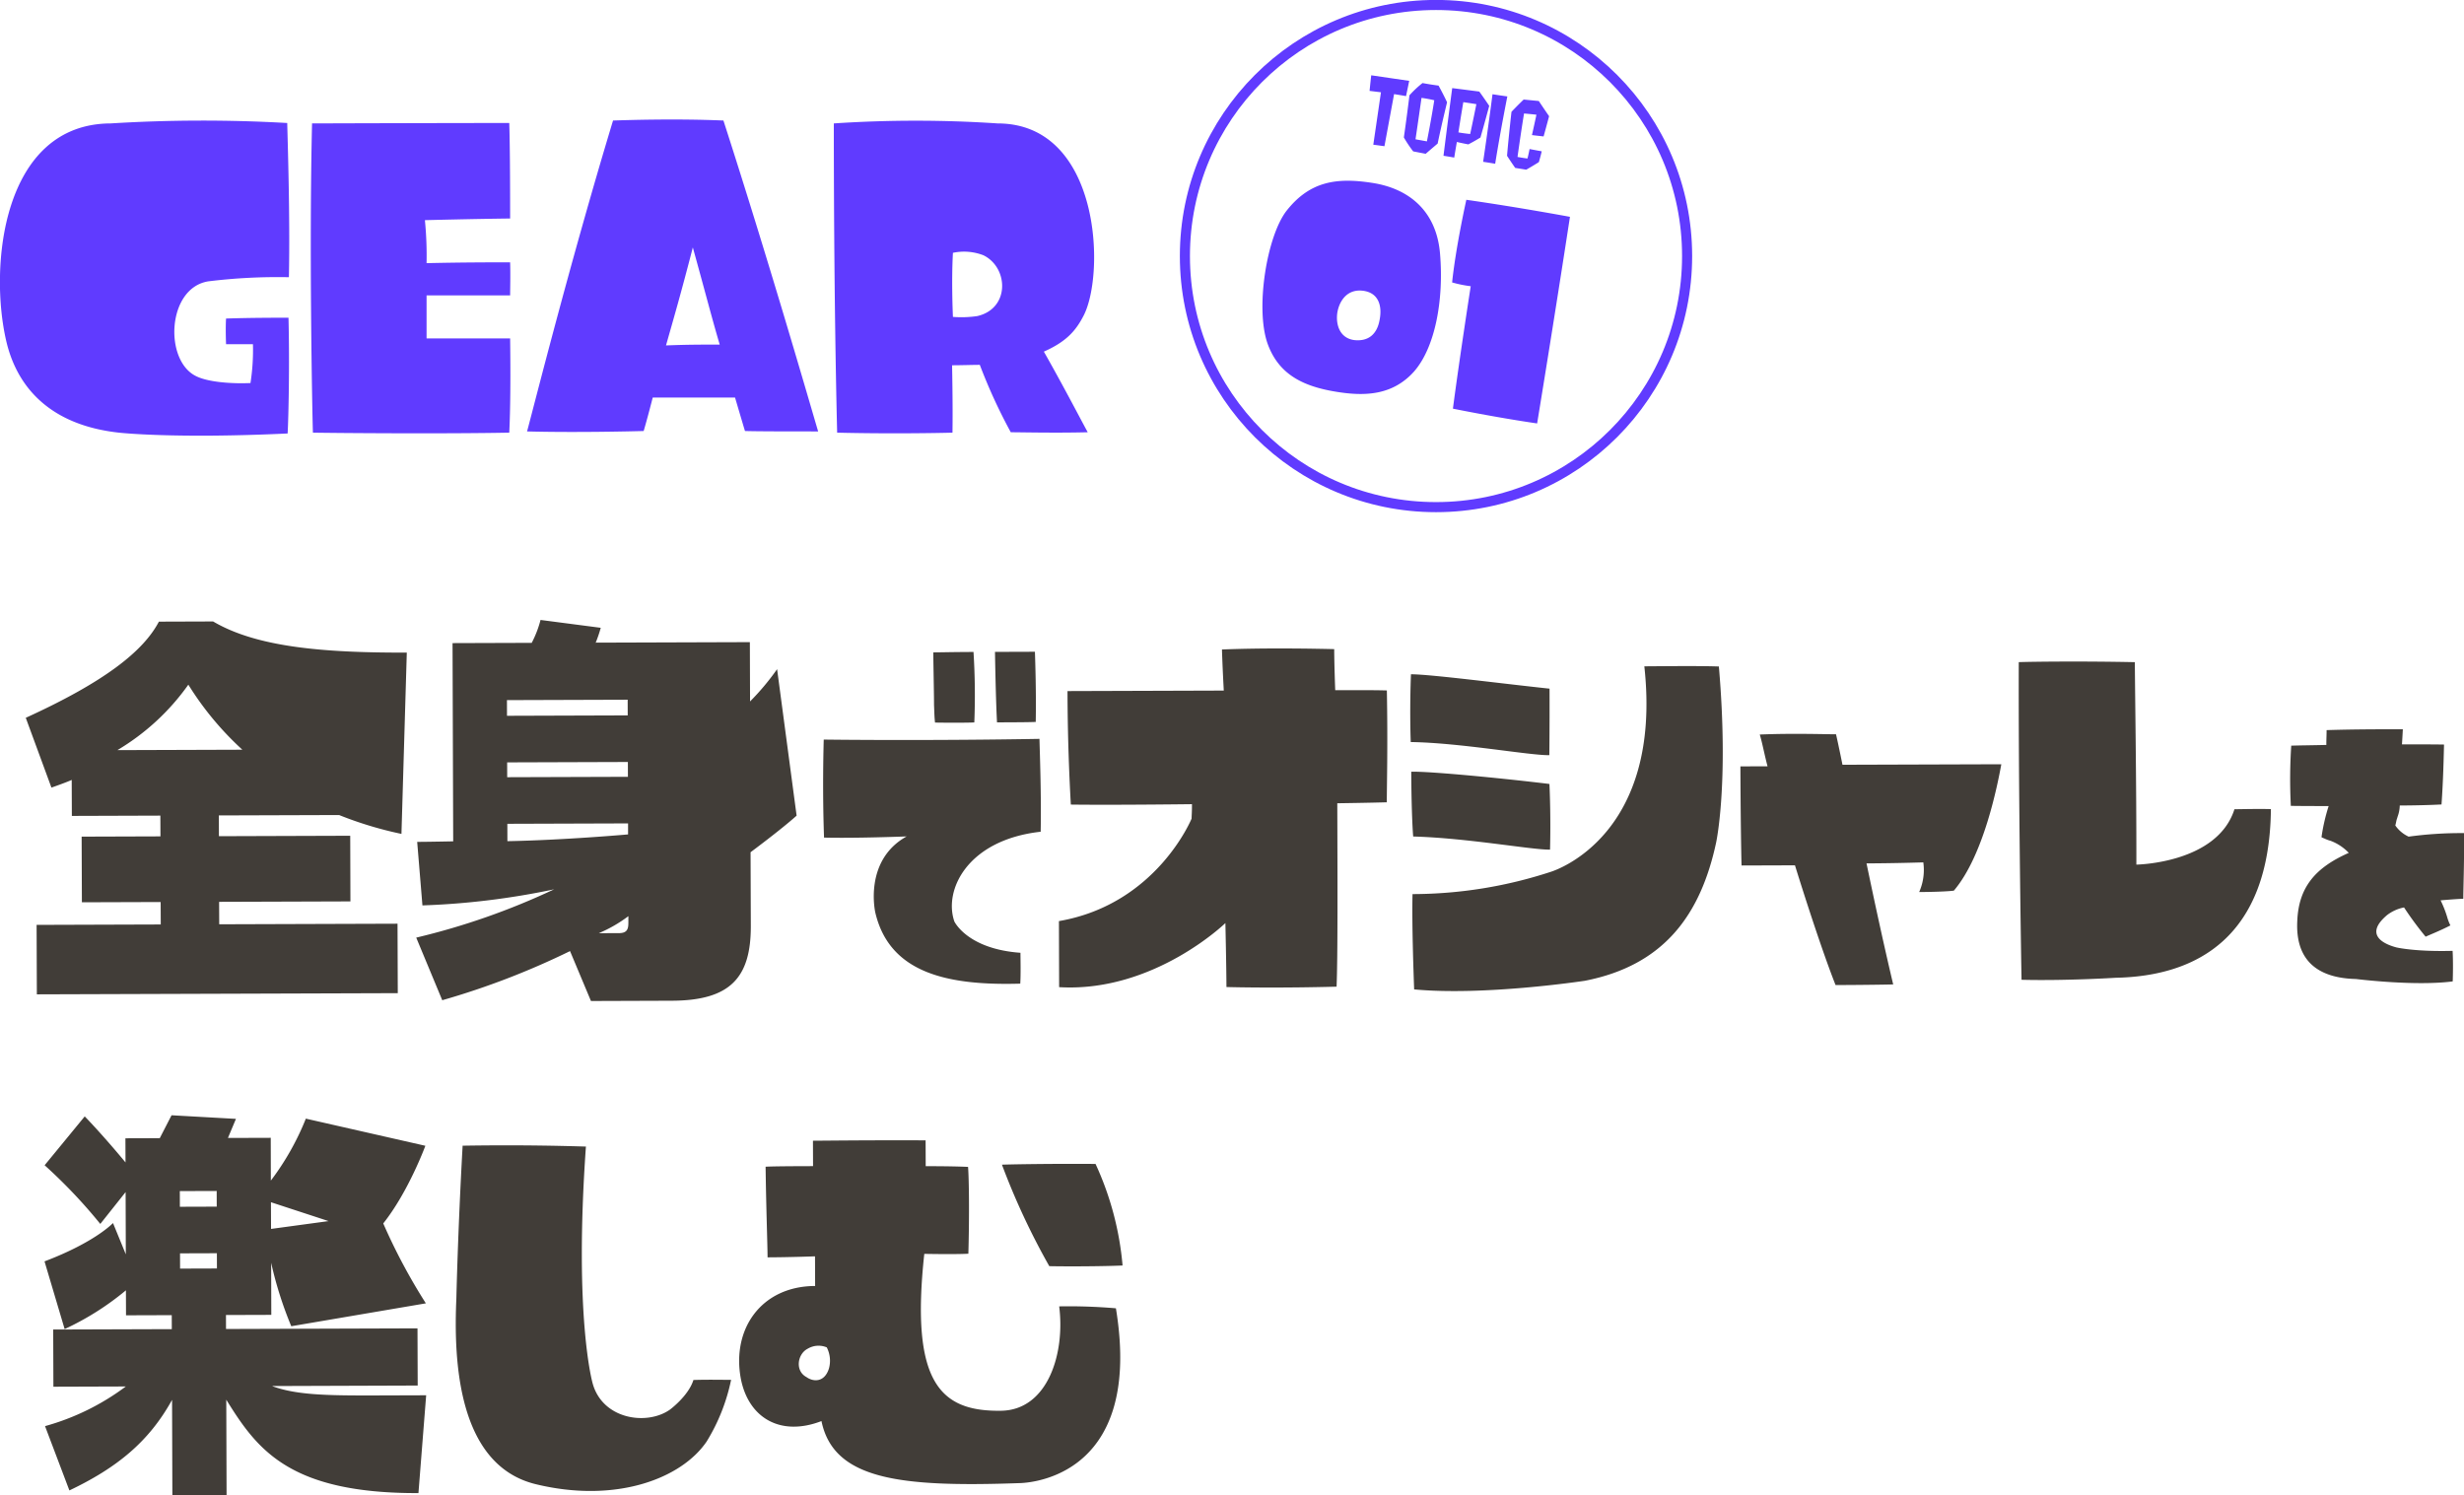
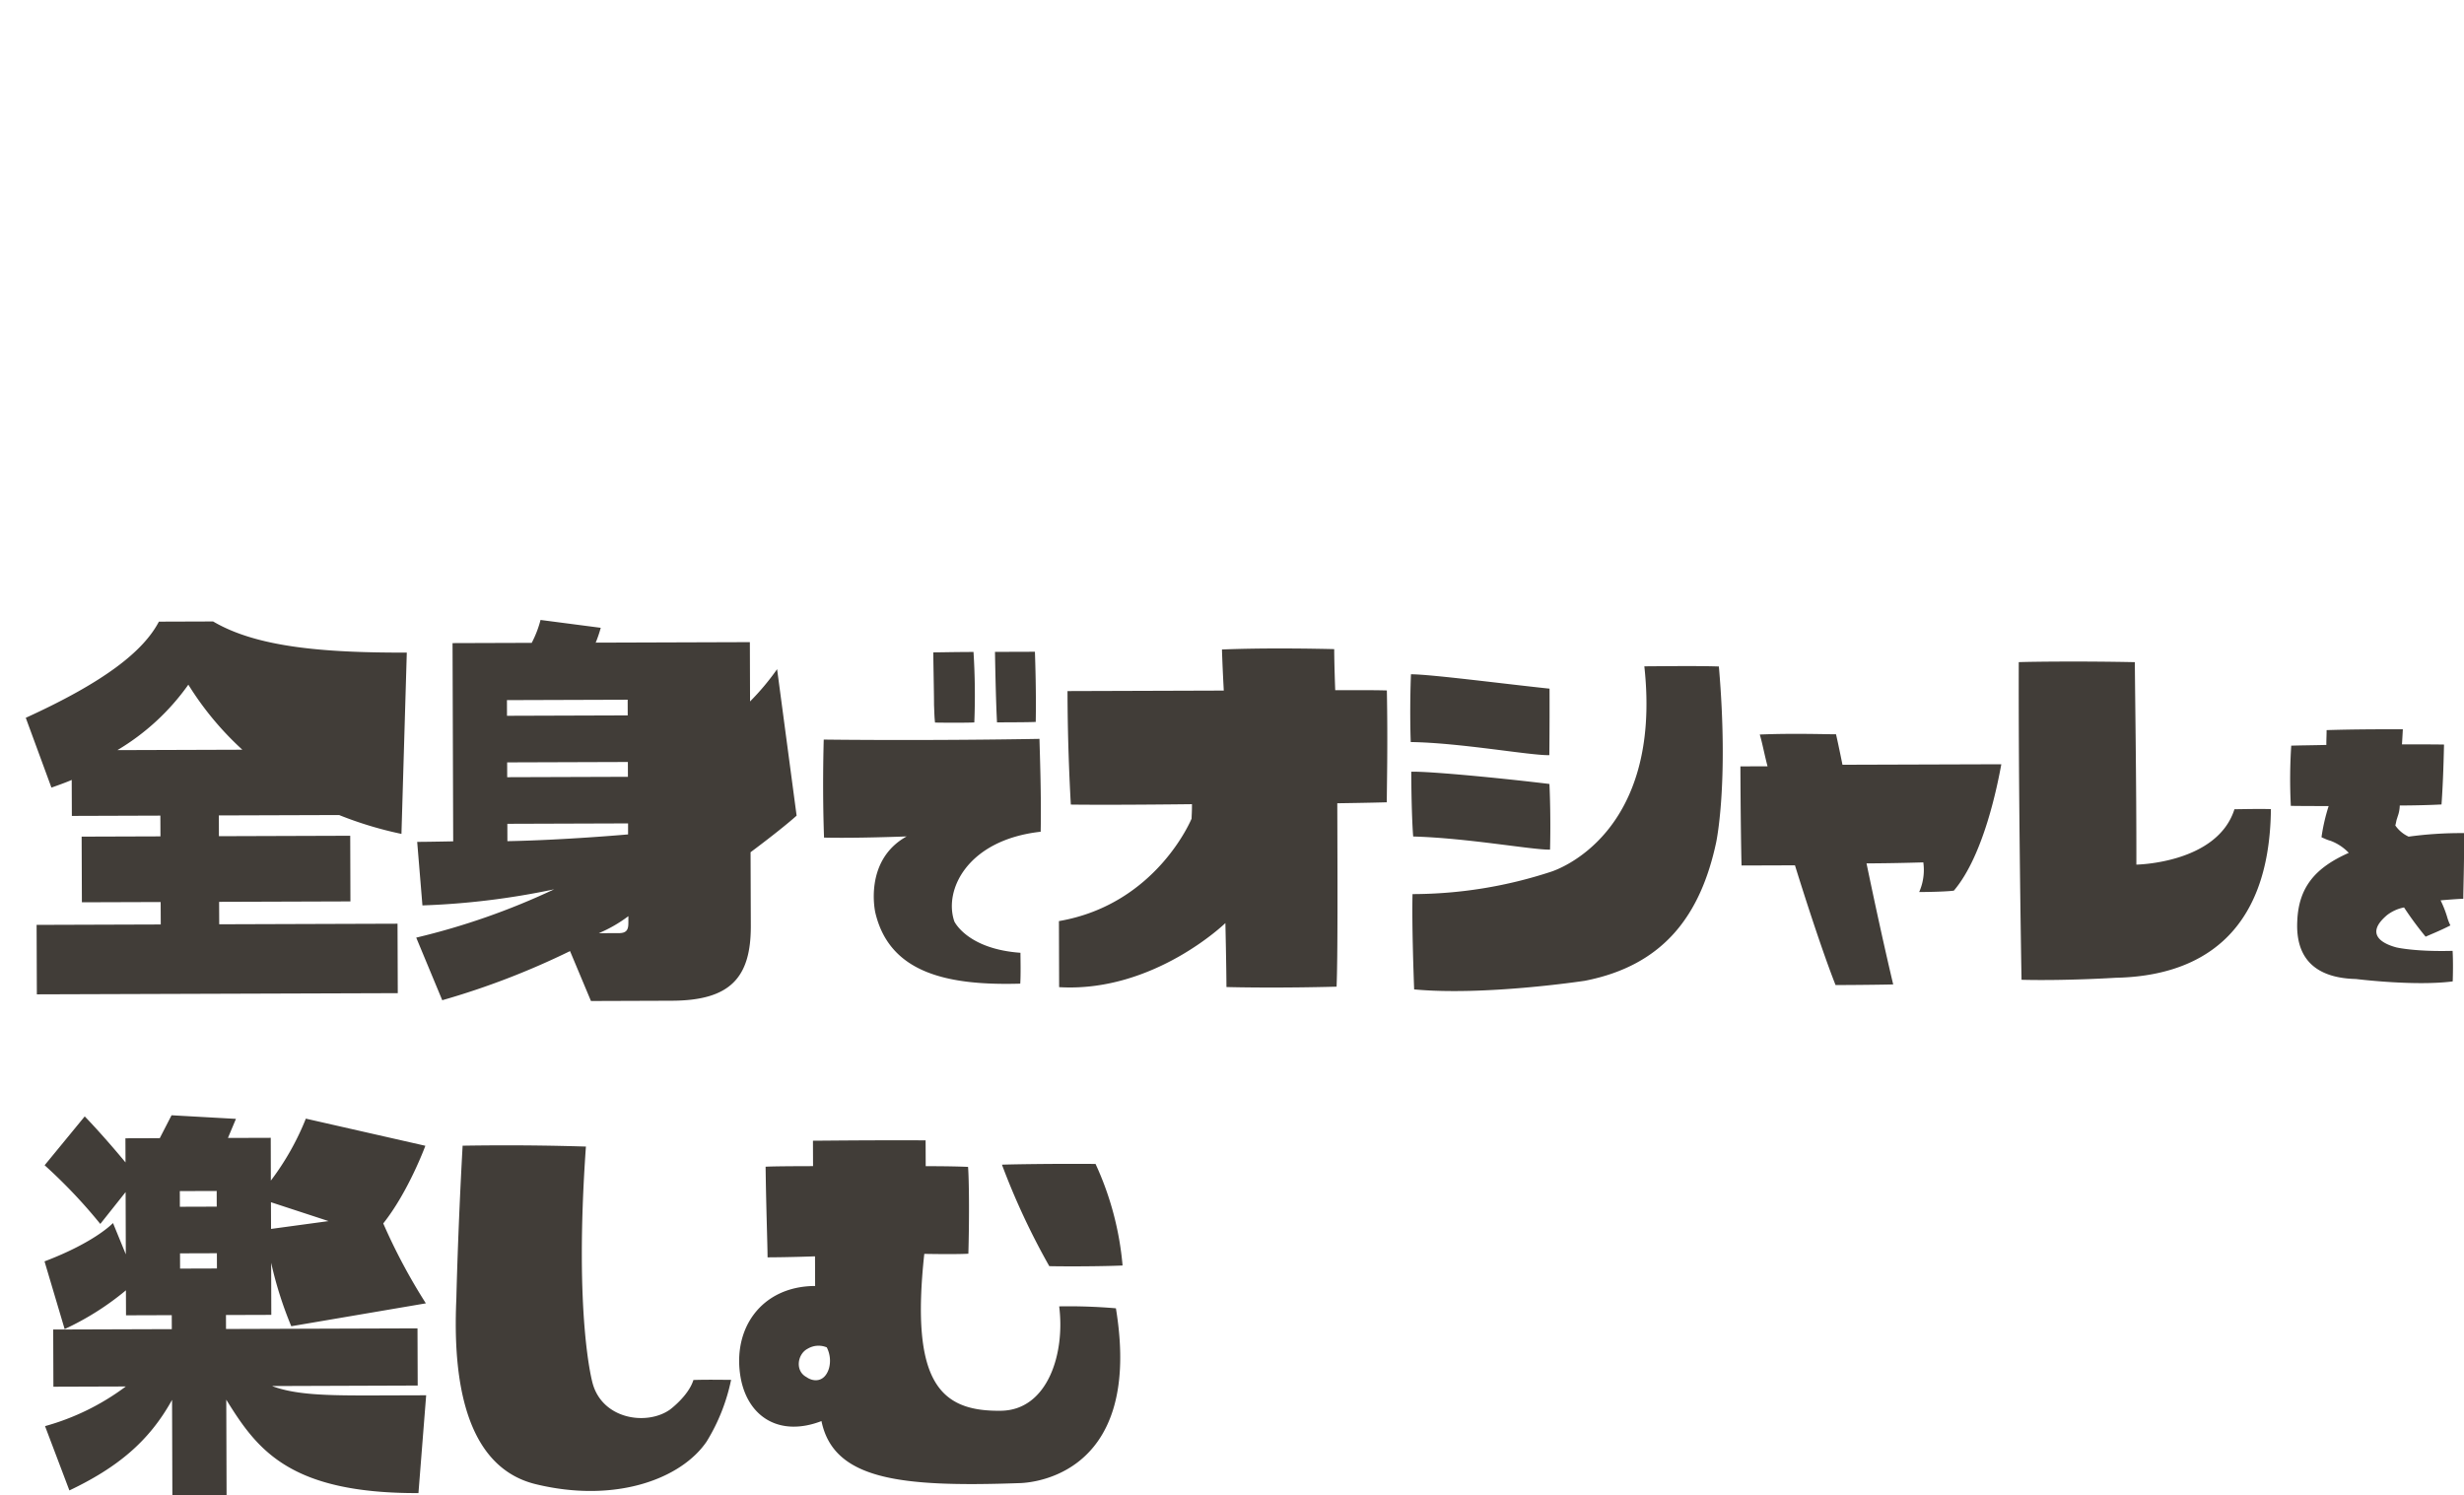
<svg xmlns="http://www.w3.org/2000/svg" id="title" width="488.62" height="296.531">
  <defs>
    <style>.cls-2{fill-rule:evenodd;fill:#603bff}</style>
  </defs>
  <path id="全身でオシャレを_楽しむ" data-name="全身でオシャレを 楽しむ" d="m1877.32 333.562-.05-13.776-35.36.116-.02-4.452 26.04-.086-.04-13.02-26.04.086-.01-4.116 23.85-.078a74.116 74.116 0 0 0 12.36 3.739l1.06-35.956c-16.97.056-29.91-1.162-38.41-6.174l-10.75.036c-3.09 5.89-10.8 11.963-26.4 19.071l5.09 13.843s2.93-1.018 4.02-1.525l.03 7.14 17.55-.058.02 4.116-15.63.051.05 13.02 15.62-.051.02 4.452-24.62.081.05 13.776Zm-55.6-48.2a46.128 46.128 0 0 0 14.07-12.982 60.861 60.861 0 0 0 10.71 12.9Zm109.95 49.7c11.59-.038 15.69-4.587 15.66-14.835l-.05-14.616s6.03-4.472 9.13-7.255l-3.87-29.051a48.777 48.777 0 0 1-5.36 6.4l-.04-11.76-30.57.1a25.937 25.937 0 0 0 1-2.943l-11.94-1.557a21.021 21.021 0 0 1-1.75 4.542l-15.7.051.13 39.312s-4.71.1-7.14.108l1.04 12.6a150.257 150.257 0 0 0 26.12-3.193 139.764 139.764 0 0 1-27.35 9.582l5.16 12.415a154.205 154.205 0 0 0 25.34-9.744l4.15 9.9Zm-8.75-56.588-23.94.079-.01-3.108 23.94-.079Zm.04 12.18-23.94.079-.01-2.94 23.94-.079Zm.03 11.424s-12.68 1.134-23.93 1.339l-.01-3.444 23.94-.079v2.184Zm.06 17.472c0 1.176-.16 2.1-1.84 2.106l-4.03.014a27.419 27.419 0 0 0 5.87-3.38v1.26Zm64.65-.188c-2.18-6.232 2.59-16.208 17.11-17.815.15-7.081-.18-15.9-.24-18.419-21.06.369-39.06.188-42.78.141-.27 10.14-.01 17.339.06 19.439 6.42.159 16.38-.234 16.38-.234-8.56 4.768-6.25 15.02-6.19 15.2 2.86 11.93 14.33 14.412 28.72 14 .12-1.8.05-4.8.04-6.12-10.32-.74-12.97-5.954-13.1-6.191Zm-3.84-39.466c3 .05 6.42.039 7.79-.025a136.464 136.464 0 0 0-.16-13.979c-3.84.012-6.72.082-7.98.086.08 5.639.15 8.579.15 10.379.07 1.681.07 2.401.2 3.543Zm12.29-.04c3.3-.011 6.42-.021 7.68-.085.11-5.581-.09-11.88-.16-13.919l-7.92.026c.15 9 .34 12.722.4 13.979Zm77.3 15.848c-.01-2.772.22-11.173.01-22.177-2.26-.076-6.8-.061-10.24-.05 0 0-.19-4.871-.2-8.147-3.11-.074-13.36-.292-22.26.073.1 3.444.36 8.147.36 8.147l-30.99.1c.01 2.772.03 11.256.66 22.51 4.96.067 13.78.038 24.02-.079.01 1.68-.07 2.184-.07 2.856 0 0-6.92 16.991-26.31 20.331l.04 13.1c18.74 1.114 32.97-12.709 32.97-12.709s.2 8.82.21 12.684c2.69.075 10.92.216 21.84-.072.24-5.881.19-21 .14-36.373 0 .002 6.72-.098 9.82-.193Zm5.23 6.787c10.84.3 23.78 2.694 27.14 2.6.15-6.048-.03-11-.12-13.019-9.41-1.145-23.7-2.526-27.4-2.43.02 6.047.21 10.834.38 12.85Zm60.07 1.23s2.56-11.6.55-34.946c-4.2-.154-11.92-.045-14.78-.035 3.64 33.336-17.42 40.377-18.43 40.717a88.512 88.512 0 0 1-27.54 4.458c-.15 6.133.22 16.044.32 18.9 13.78 1.3 33.26-1.621 33.84-1.707 15.79-3.076 22.98-13.18 26.04-27.386Zm-33.07-17.363c.06-5.629.05-11.089.04-13.189-9.24-.977-23.7-2.862-27.48-2.849-.23 5.965-.13 11.34-.04 13.44 9.83.14 23.78 2.695 27.48 2.599Zm80.22 26.868c5.94-6.991 8.67-21.028 9.41-25.063l-31.5.1s-.77-3.862-1.28-6.044c-2.1.007-8.4-.225-15.12.05.51 1.678.86 3.693 1.54 6.3l-5.38.017c.03 8.316.14 16.884.23 19.656l10.59-.035s4.67 15.189 8.05 23.746c1.68-.006 6.64-.022 11.43-.122-1.79-7.554-3.58-15.78-5.29-24.007 5.71-.019 11.26-.2 11.26-.2a10.853 10.853 0 0 1-.82 5.883c2.52-.013 5.71-.107 6.88-.28Zm32.06 17.283c16.13-.305 30.55-8.08 30.81-33.449-2.52-.076-5.8.019-7.23.023-3.41 10.764-19.45 10.984-19.45 10.984.03-15.792-.29-35.7-.3-40.151-10.5-.218-20.08-.1-23.02-.008-.08 24.36.44 57.119.55 63 8.82.223 18.64-.398 18.64-.398Zm68.96-15.67c0-1.92.22-7.8.14-13.02a76.431 76.431 0 0 0-10.98.7 6.509 6.509 0 0 1-2.64-2.211c.11-.421.17-.721.23-1.021.06-.24.18-.541.24-.781a6.642 6.642 0 0 0 .41-2.161c2.82-.009 5.94-.08 8.28-.207.35-4.741.45-10.021.5-11.881-2.88-.051-8.34-.033-8.34-.033s.12-1.92.17-3c-2.16.007-8.7-.032-15.12.169.01.78-.05 1.68-.05 2.94-2.7.069-4.8.076-6.96.143a104.335 104.335 0 0 0-.08 11.94c2.94.05 7.5.035 7.5.035a37.394 37.394 0 0 0-1.42 6.185c.12.059.24.119.54.238a7.418 7.418 0 0 0 1.27.476 9.659 9.659 0 0 1 3.6 2.388c-6.71 2.962-9.93 6.872-10.21 13.473-.45 8.581 4.9 11.384 11.62 11.541 0 0 11.64 1.462 19.2.477.05-1.2.1-4.02-.02-6.059-7.5.2-11.16-.684-11.16-.684-2.89-.77-6.25-2.679-1.83-6.413a8.029 8.029 0 0 1 3.36-1.511 65.527 65.527 0 0 0 4.28 5.8c.78-.362 2.93-1.209 4.91-2.236a9.562 9.562 0 0 1-.66-1.738 22.093 22.093 0 0 0-1.28-3.235s2.82-.253 4.5-.313Zm-403.97 98.472-10.08.033c-9.91.033-15.79-.116-20.5-1.865l28.9-.1-.04-11.34-37.97.125-.01-2.772 8.99-.029-.03-10.332a75.24 75.24 0 0 0 3.99 12.587l26.69-4.54a115.786 115.786 0 0 1-8.45-15.849c5.02-6.316 8.35-15.4 8.35-15.4l-23.7-5.382a52.587 52.587 0 0 1-6.94 12.287l-.02-8.484-8.49.027 1.59-3.785-12.77-.714-2.34 4.544-6.81.022.02 4.788c-4.72-5.7-8.09-9.129-8.09-9.129l-7.95 9.686a103.406 103.406 0 0 1 11.04 11.64l5.02-6.317.04 12.348-2.54-6.207s-3.52 3.791-13.58 7.6l3.99 13.427a55.151 55.151 0 0 0 12.15-7.684l.02 4.956 9.07-.03.01 2.772-23.52.078.04 11.34 14.36-.047a48.21 48.21 0 0 1-16.02 7.864l4.83 12.753c9.4-4.483 15.76-9.628 20.36-17.96l.06 18.9 10.75-.035-.06-18.9c6.08 9.808 12.41 18.608 38.11 18.523Zm-19.35-34.545-11.41 1.55-.02-5.292Zm-22.18-2.867-7.31.024-.01-3.108 7.31-.024Zm.04 12.264-7.31.024-.01-3.024 7.31-.024Zm97.13 34.289a38.034 38.034 0 0 0 4.83-12.2c-1.59 0-4.62-.069-7.47.025-1 3.195-4.69 5.9-4.69 5.9-4.61 3.207-13.35 1.892-15.3-5.242 0 0-3.74-12.924-1.33-46.952-2.86-.074-11.68-.381-24.45-.172-.95 17.056-1.24 30.245-1.24 30.245-.55 12.266.19 33.18 15.83 36.908 15.8 3.812 28.81-1.102 33.82-8.511Zm23.8-18.642a5.8 5.8 0 0 1 .43 4.2c-.91 2.859-3.18 2.615-4.45 1.695-2.35-1.252-1.77-4.614.24-5.629a4.186 4.186 0 0 1 3.78-.265Zm38.05 26.923s25.04.338 19.29-34.672a110.054 110.054 0 0 0-11.25-.383c1.2 9.4-2.29 20.5-11.44 20.7-12.18.208-18.08-5.569-15.31-31.114 3.95.071 7.22.06 8.74-.029.22-7.9.12-14.868-.06-17.22-3.44-.157-8.4-.14-8.4-.14l-.02-5.124c-11.84-.045-19.74.065-22.34.073.01 1.932.02 5.04.02 5.04-3.95.013-7.65.025-9.41.115.11 8.4.38 15.455.39 17.975 4.45-.015 9.41-.2 9.41-.2l.02 5.88c-10.67.035-16.6 8.539-14.72 18.445 1.53 7.723 7.85 11.482 15.98 8.347 2.39 11.589 15.5 13.141 39.1 12.308Zm6.08-43.029c3.53.073 10.42.05 14.53-.131a60.427 60.427 0 0 0-5.36-20.143c-7.81-.058-15.54.051-18.56.145a141.231 141.231 0 0 0 9.39 20.13Z" transform="translate(-1798.44 -136.594)" style="fill-rule:evenodd;fill:#413d38" />
-   <path id="GEAR" class="cls-2" d="M1839.74 192.392a112.566 112.566 0 0 1 15.99-.82c.25-12.135-.25-26.894-.33-30.583a295.888 295.888 0 0 0-35.01.082c-21.56.082-24.19 28.615-20.66 43.373 2.21 9.184 8.86 16.481 22.3 17.957 0 0 10.83 1.23 33.45.164.17-3.034.41-13.611.17-22.958-2.21 0-7.71 0-12.38.164-.08 1.066-.08 3.2 0 5.083h5.33a42.535 42.535 0 0 1-.49 7.708c-3.69.164-8.61-.164-10.99-1.476-6.15-3.28-5.49-17.386 2.62-18.694Zm59.69 30.009c.08-1.8.33-7.134.17-18.694h-16.57v-8.528h16.57c0-1.311.08-3.935 0-6.559-2.96 0-9.43 0-16.57.164a72.271 72.271 0 0 0-.33-8.527s9.6-.246 16.9-.328c0-3.116 0-13.283-.17-18.94-2.7 0-11.89 0-39.11.082-.57 23.777 0 55.59.17 61.33 4.67.082 26.07.246 38.94-.001Zm36.4-36.733c2.55 9.183 3.69 13.693 5.33 19.268-3.93 0-6.39 0-10.65.164 1.63-5.739 2.95-10.249 5.32-19.432Zm10.34 36.405c2.29.082 9.59.082 14.51.082-1.72-5.822-9.76-33.7-18.78-61.658-9.51-.41-19.35-.082-21.89 0-8.61 28.451-15.5 55.918-17.05 61.658 9.18.246 20.25 0 23.12-.082.74-2.46 1.8-6.642 1.8-6.642h16.32s1.23 4.182 1.97 6.642Zm41.24-35.339a10.636 10.636 0 0 1 6.06.492c5 2.46 5.25 10.577-1.23 12.053a21.711 21.711 0 0 1-4.83.164s-.33-6.887 0-12.709Zm11.47 35.585c1.97 0 8.78.164 15.26 0-1.48-2.706-4.92-9.347-8.7-15.989 4.43-1.968 6.32-4.1 7.88-7.133 4.34-8.363 3.36-38.126-17.06-38.126a245.3 245.3 0 0 0-32.47 0c0 5.411 0 34.272.66 61.33 10.17.246 19.92.082 22.87 0 .09-5.74-.08-13.365-.08-13.365 1.81 0 4.02-.082 5.5-.082a108.073 108.073 0 0 0 6.14 13.365Z" transform="translate(-1798.44 -136.594)" />
  <g id="topic01">
-     <circle id="楕円形_2117" data-name="楕円形 2117" cx="284.765" cy="50.781" r="49.795" style="fill:none;stroke:#603bff;stroke-width:2px" />
-     <path id="TOPIC" class="cls-2" d="M2070.77 165.292c1.11.142 2.21.3 2.21.3.94-5.077 1.91-10.333 1.91-10.333s1.28.2 2.37.394c0 0 .32-1.478.63-3.025l-7.53-1.1c-.17 1.486-.33 3.091-.33 3.091 1.4.172 2.26.275 2.26.275-1 6.85-1.52 10.398-1.52 10.398Zm9.56-9.285c1.43.194 2.53.469 2.53.469-.58 3.773-1.46 8.153-1.46 8.153-1.67-.3-2.26-.409-2.26-.409.52-3.48 1.19-8.213 1.19-8.213Zm3.2 9.061c.8-3.855 1.87-8.188 1.87-8.188-.81-1.743-1.69-3.31-1.69-3.31a54.876 54.876 0 0 1-3.18-.506 20.747 20.747 0 0 0-2.59 2.429c-.56 4.6-1.11 8.359-1.11 8.359a24.463 24.463 0 0 0 1.85 2.764c1.89.368 2.48.478 2.48.478 1.26-1.094 2.37-2.026 2.37-2.026Zm5.09-8.214s1.11.16 2.59.395c0 0-.61 3.063-1.23 5.921 0 0-1.39-.136-2.33-.32.47-3.084.97-5.996.97-5.996Zm3.4 7.011s.78-2.683 1.74-6.278c0 0-.95-1.428-1.97-2.833 0 0-2.78-.359-5.37-.686-.86 6.451-1.73 13.42-1.73 13.42 1.2.19 2.13.355 2.13.355.24-1.508.52-3.092.52-3.092s1.07.254 2.28.479c0 0 1.23-.63 2.4-1.365Zm2.92 5.2c1-6.278 2.41-13.346 2.41-13.346-1.61-.223-2.94-.434-2.94-.434-.85 6.636-1.86 13.4-1.86 13.4 1.23.181 2.39.383 2.39.383Zm8.66-.321s.31-1.009.57-2.144c0 0-1.27-.219-2.41-.451 0 0-.21 1.109-.42 1.883 0 0-1.07-.137-1.97-.313 0 0 .61-4.44 1.29-8.617 0 0 1.16.1 2.46.241 0 0-.45 2.128-.89 4.042 0 0 1.07.136 2.31.266 0 0 .49-1.736 1.09-4.011 0 0-1.04-1.492-2.04-3.013l-3-.291s-1.12 1.064-2.42 2.438c0 0-.53 4.653-.88 8.715 0 0 .74 1.16 1.62 2.408l2.19.35s1.21-.68 2.5-1.5Z" transform="translate(-1798.44 -136.594)" />
-     <path id="O1" class="cls-2" d="M2068.53 194.237c3.26.3 4.05 2.963 3.49 5.8-.55 3.114-2.5 4.294-5.05 4-2.81-.391-3.62-2.948-3.36-5.227.28-2.163 1.71-4.863 4.92-4.573Zm10.31 16.048c4.18-4.746 5.95-14.179 5.16-23.415-.73-8.617-6.35-12.877-13.29-13.982-7.16-1.139-12.47-.382-17.1 5.452-3.94 5-6.28 19.371-3.81 26.389 2.22 6.2 7.15 8.533 13.77 9.587 5.44.864 10.98.751 15.27-4.031Zm10.38-34.066s-2.07 9.221-2.82 16.388a24.394 24.394 0 0 0 3.69.752s-2.23 14.331-3.53 24.281c0 0 8.44 1.73 16.7 2.932 0 0 3.26-19.8 6.51-40.975 0 .003-9.7-1.819-20.55-3.378Z" transform="translate(-1798.44 -136.594)" />
-   </g>
+     </g>
</svg>